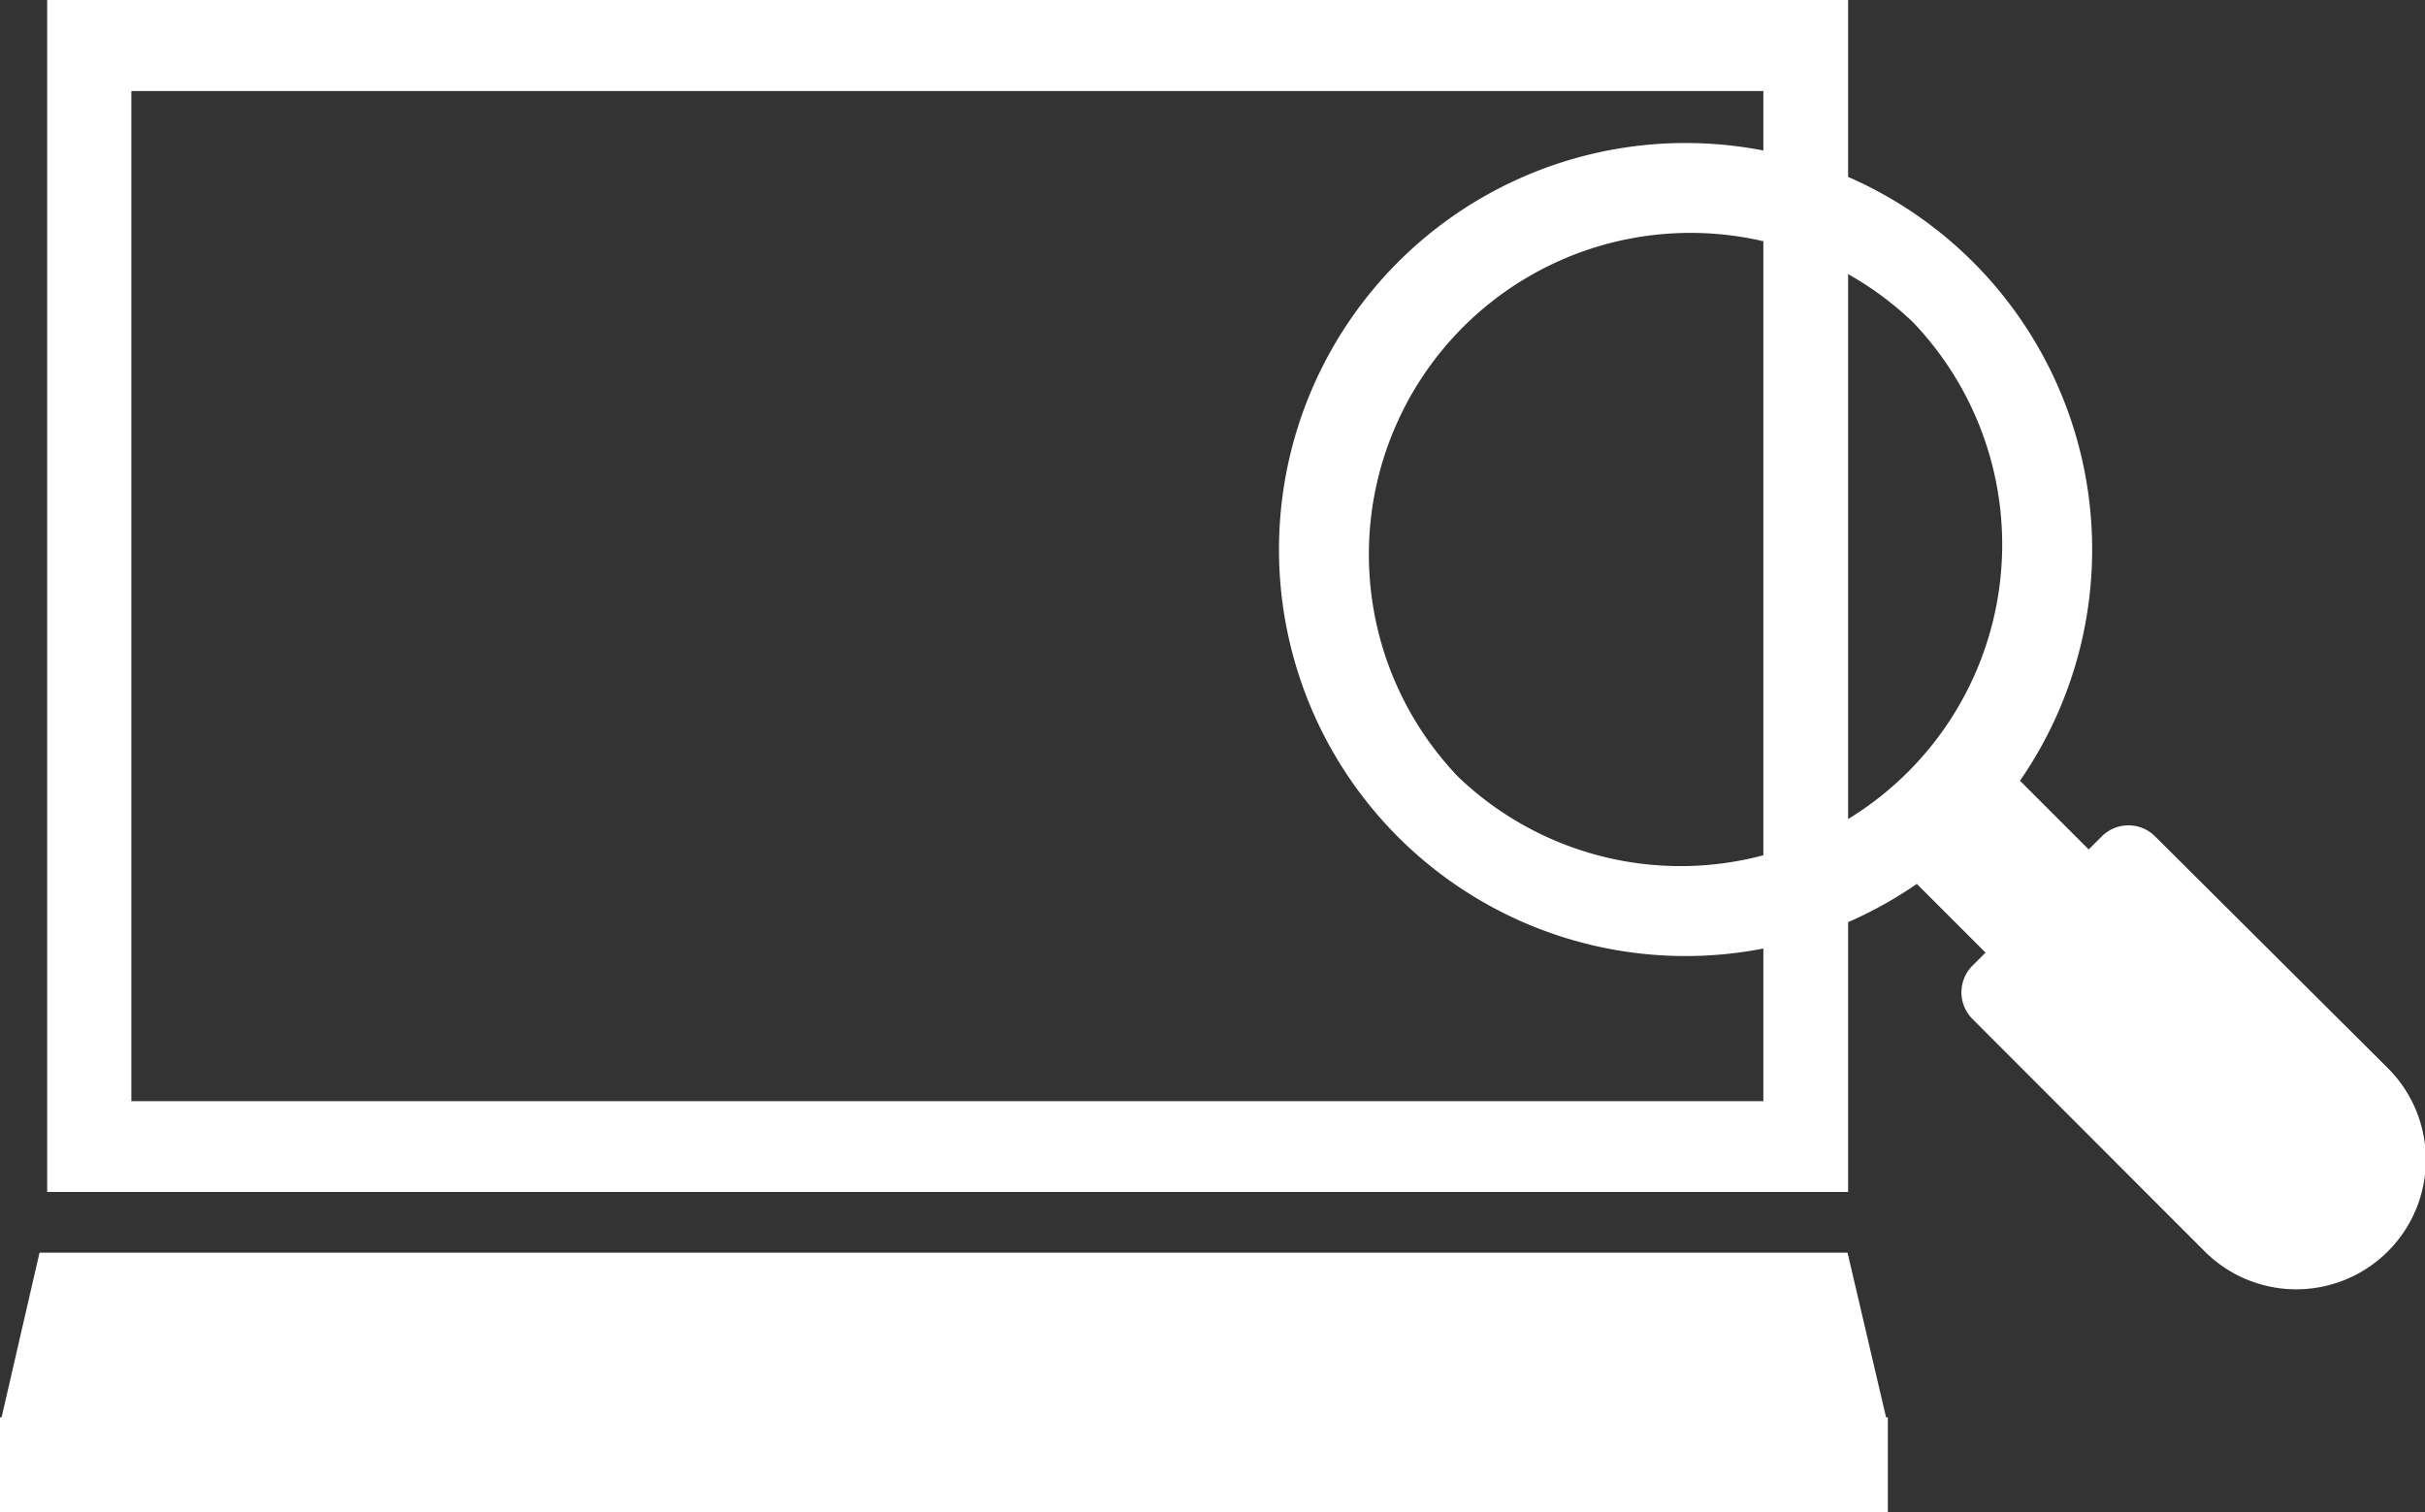
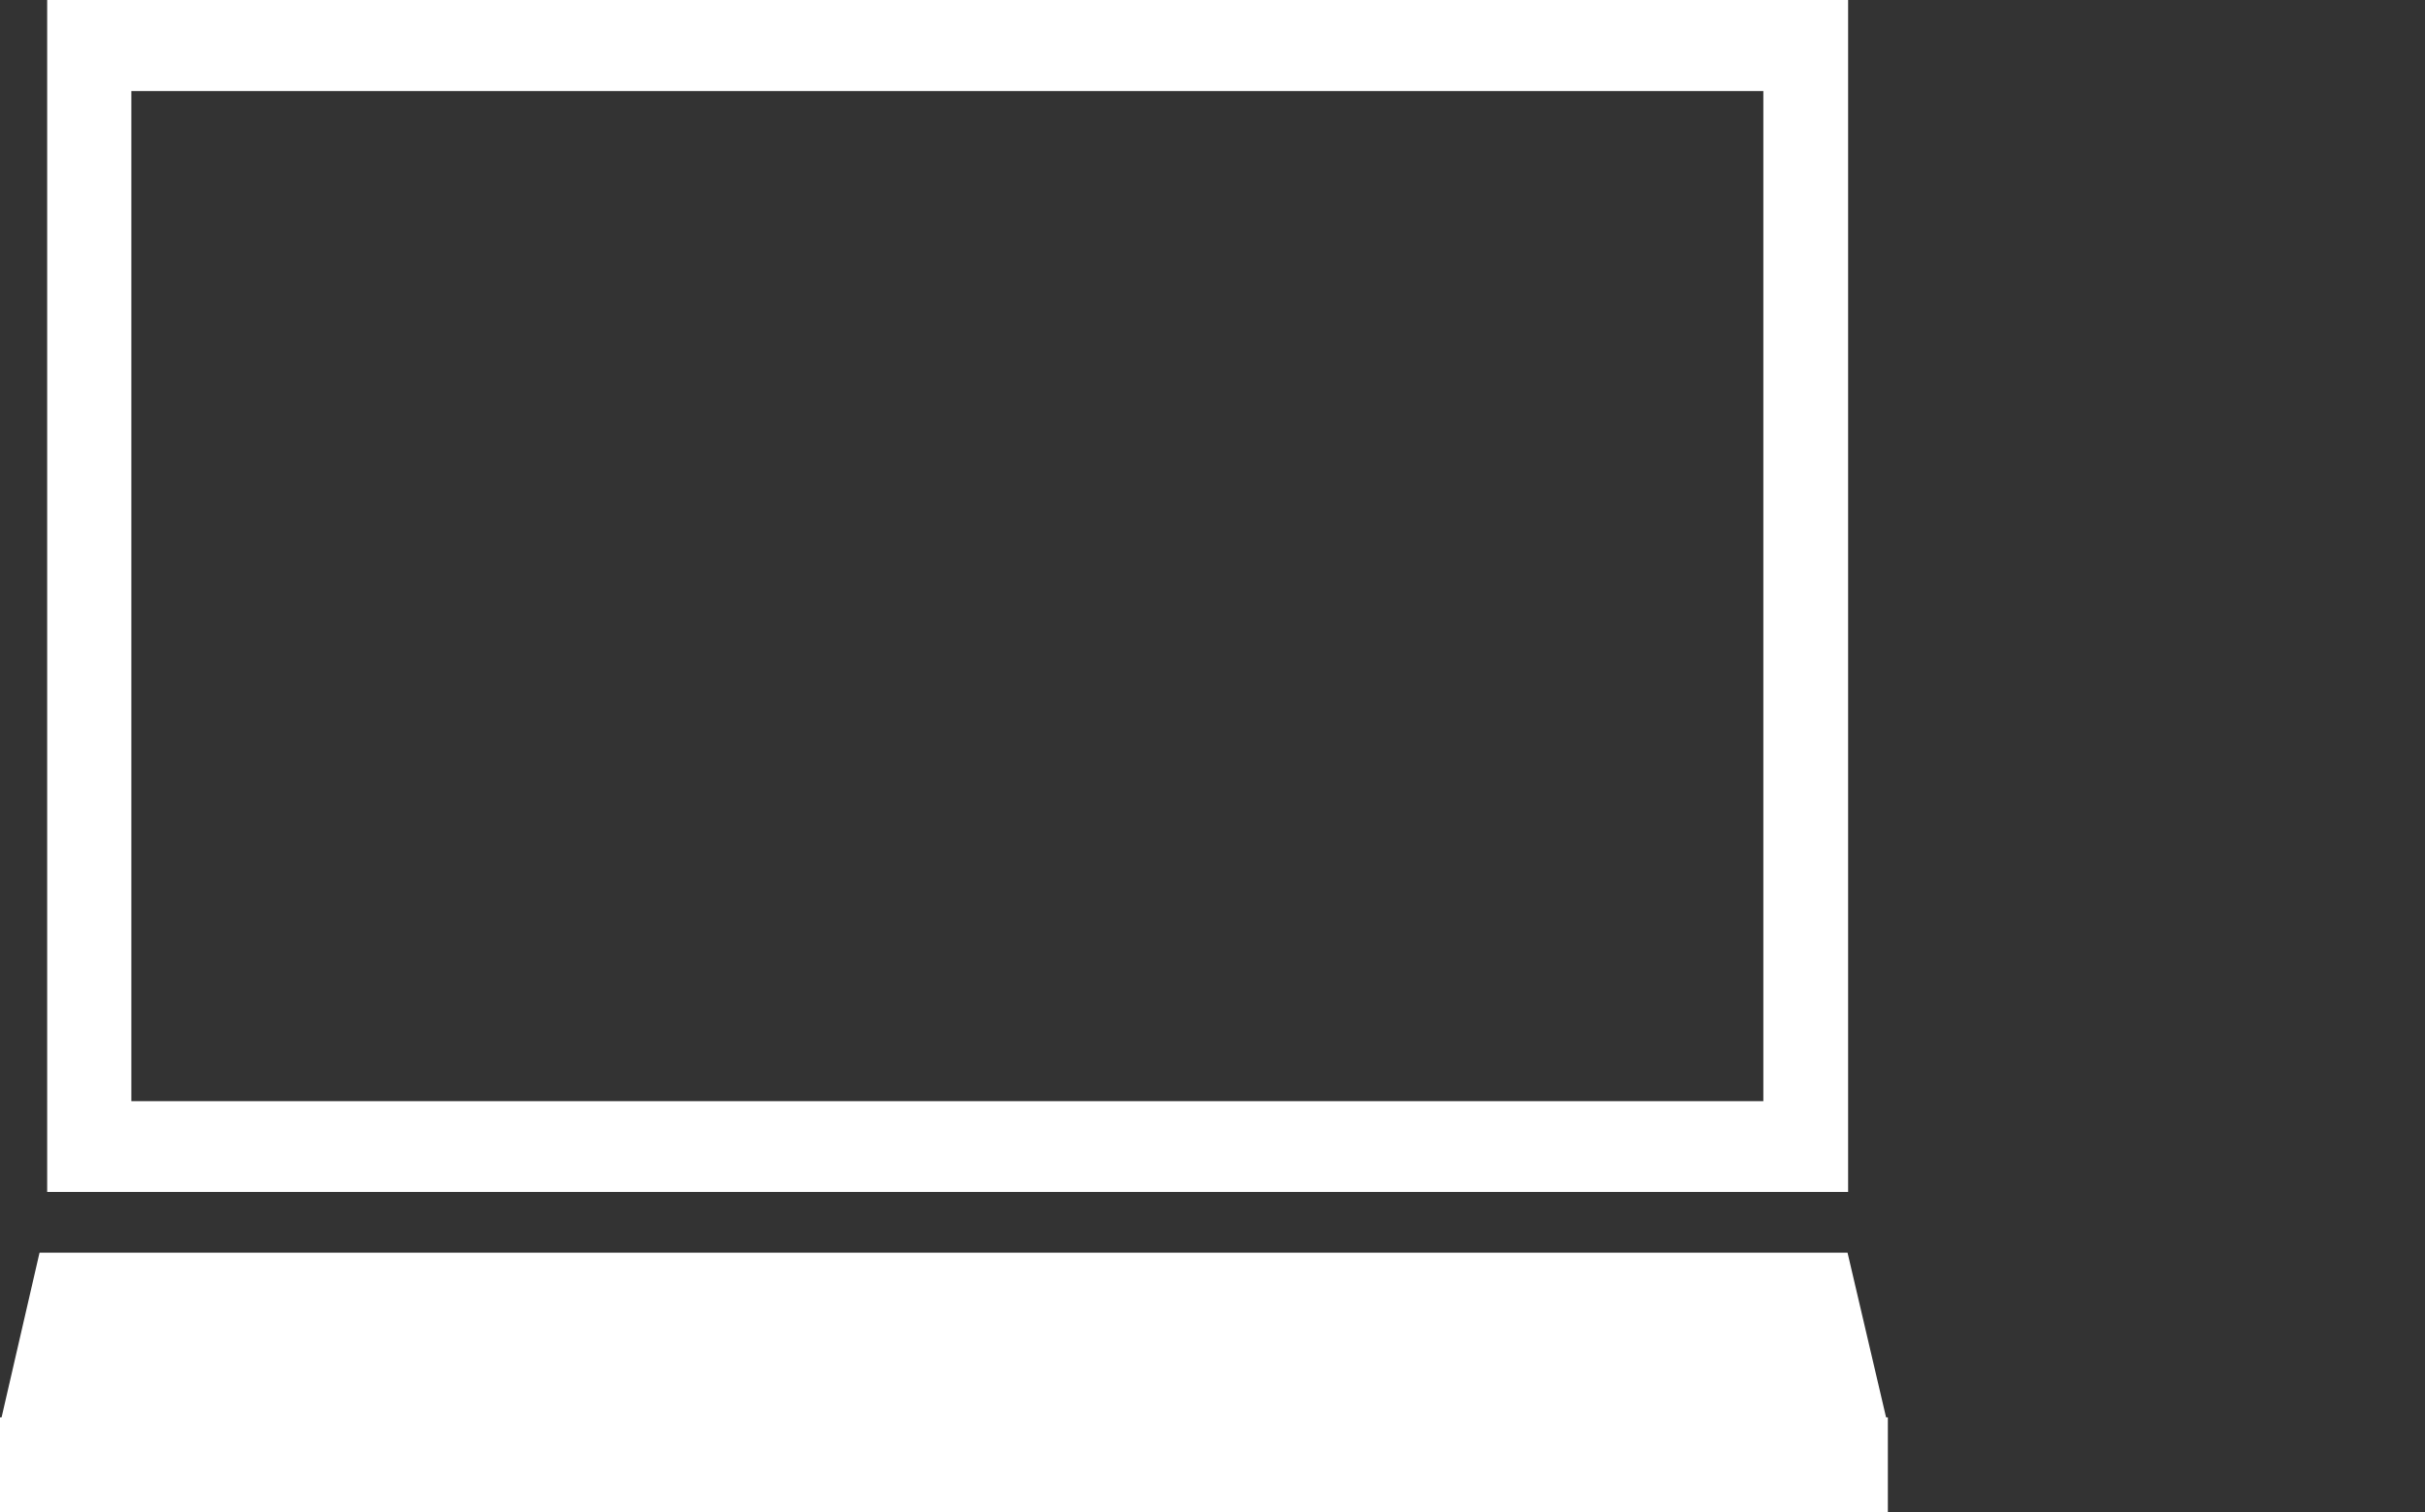
<svg xmlns="http://www.w3.org/2000/svg" viewBox="0 0 123.88 77.27">
  <rect x="0" y="0" width="123.88" height="77.27" fill="#333333" stroke="none" />
  <defs>
    <style>.cls-1{fill:#fff;}</style>
  </defs>
  <g id="Calque_2" data-name="Calque 2">
    <g id="Calque_1-2" data-name="Calque 1">
      <path class="cls-1" d="M2.41,60.9h92V0h-92ZM6.71,4.65H90.08V56.26H6.71Z" />
      <polygon class="cls-1" points="96.35 72.42 94.38 64 2.02 64 0.08 72.42 0 72.42 0 77.27 96.44 77.27 96.44 72.42 96.35 72.42" />
-       <path class="cls-1" d="M122,54.59,110.09,42.73a1.93,1.93,0,0,0-2.72,0l-.67.67-3.51-3.51a20.77,20.77,0,1,0-5.27,5.27l3.51,3.51-.67.67a1.93,1.93,0,0,0,0,2.72l11.85,11.86A6.6,6.6,0,0,0,122,54.59ZM74.49,39.69A16.43,16.43,0,0,1,97.72,16.46h0A16.43,16.43,0,0,1,74.49,39.69Z" />
    </g>
  </g>
</svg>